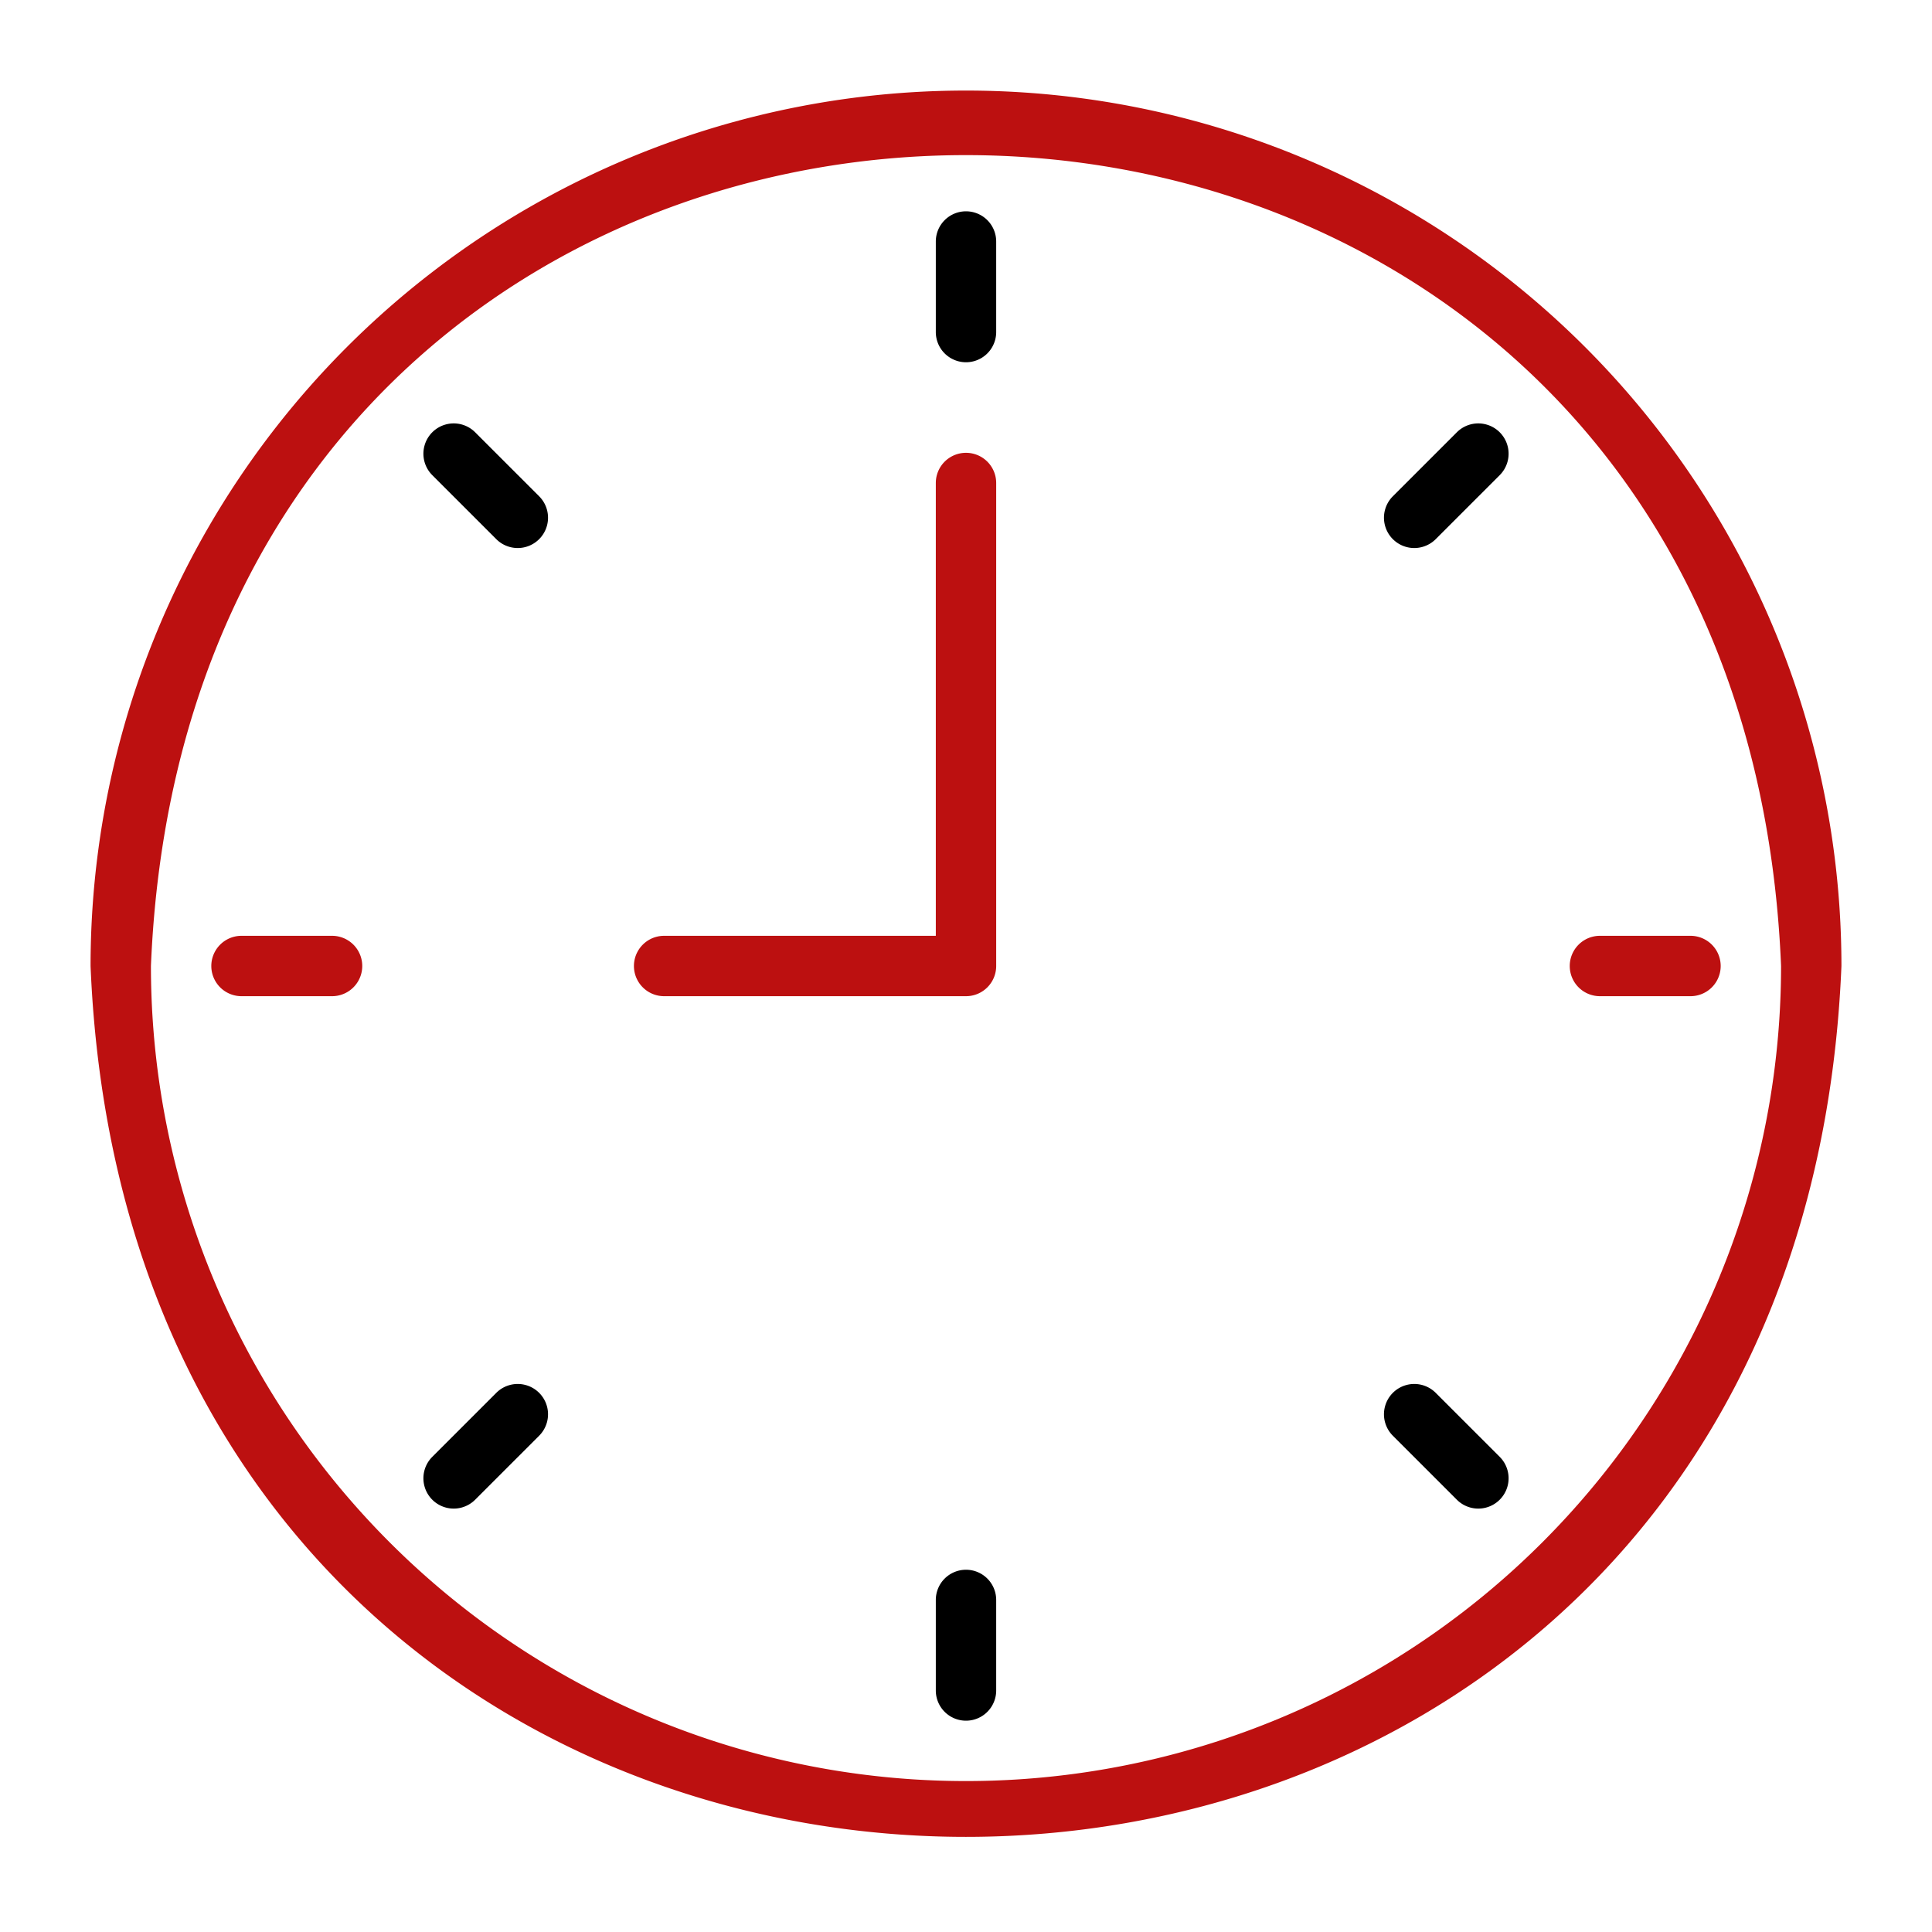
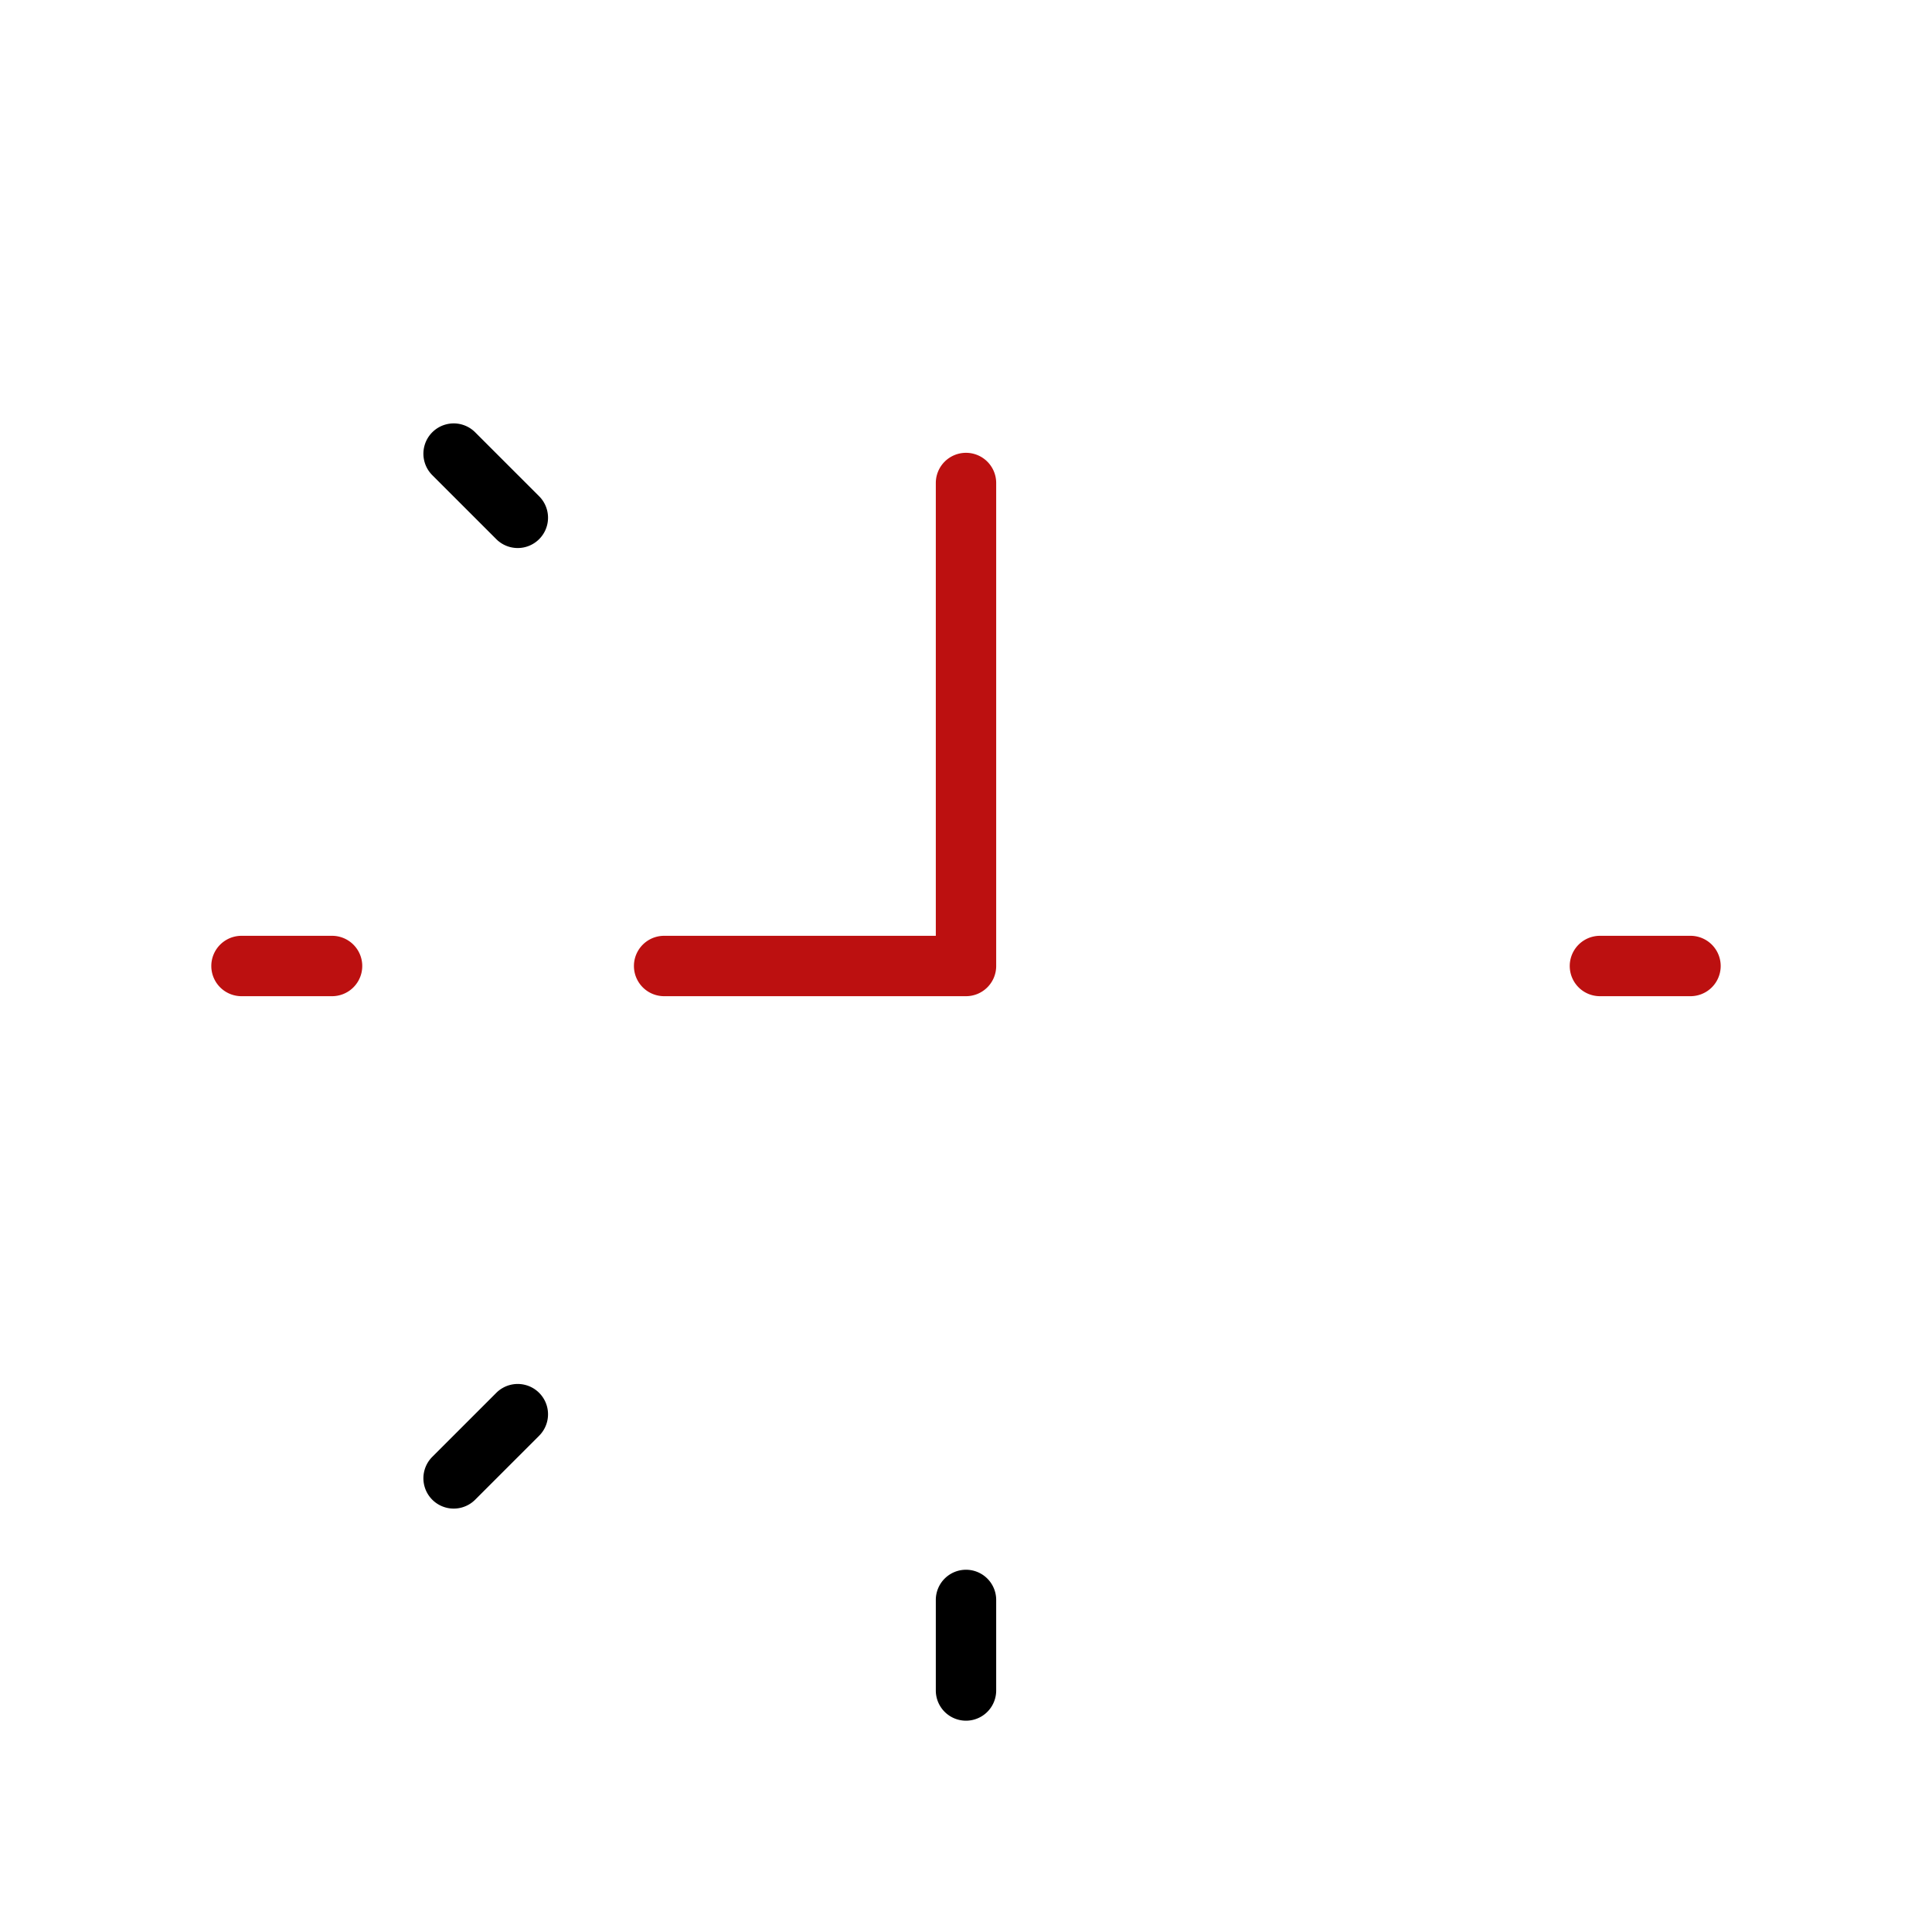
<svg xmlns="http://www.w3.org/2000/svg" viewBox="0 0 64 64">
  <g id="Layer_40" data-name="Layer 40">
-     <path d="M32,3A29,29,0,0,0,3,32c1.59,38.47,56.41,38.46,58,0A29,29,0,0,0,32,3Zm0,56A27,27,0,0,1,5,32C6.48-3.82,57.52-3.81,59,32A27,27,0,0,1,32,59Z" id="id_116" style="fill: rgb(188, 16, 16);" />
-     <path d="M32,7a1,1,0,0,0-1,1v3a1,1,0,0,0,2,0V8A1,1,0,0,0,32,7Z" id="id_117" />
-     <path d="M48.26,14.32l-2.12,2.12a1,1,0,0,0,1.42,1.42l2.12-2.12A1,1,0,0,0,48.26,14.32Z" id="id_118" />
    <path d="M56,31H53a1,1,0,0,0,0,2h3A1,1,0,0,0,56,31Z" id="id_119" style="fill: rgb(188, 16, 16);" />
-     <path d="M47.56,46.14a1,1,0,0,0-1.42,1.42l2.12,2.12a1,1,0,0,0,1.42-1.42Z" id="id_120" />
    <path d="M32,52a1,1,0,0,0-1,1v3a1,1,0,0,0,2,0V53A1,1,0,0,0,32,52Z" id="id_121" />
    <path d="M16.44,46.14l-2.12,2.12a1,1,0,0,0,1.42,1.42l2.12-2.12A1,1,0,0,0,16.44,46.14Z" id="id_122" />
    <path d="M11,31H8a1,1,0,0,0,0,2h3A1,1,0,0,0,11,31Z" id="id_123" style="fill: rgb(188, 16, 16);" />
    <path d="M15.74,14.32a1,1,0,0,0-1.42,1.42l2.12,2.12a1,1,0,0,0,1.42-1.42Z" id="id_124" style="fill: rgb(0, 0, 0);" />
    <path d="M32,15a1,1,0,0,0-1,1V31H22a1,1,0,0,0,0,2H32a1,1,0,0,0,1-1V16A1,1,0,0,0,32,15Z" id="id_125" style="fill: rgb(188, 16, 16);" />
  </g>
</svg>